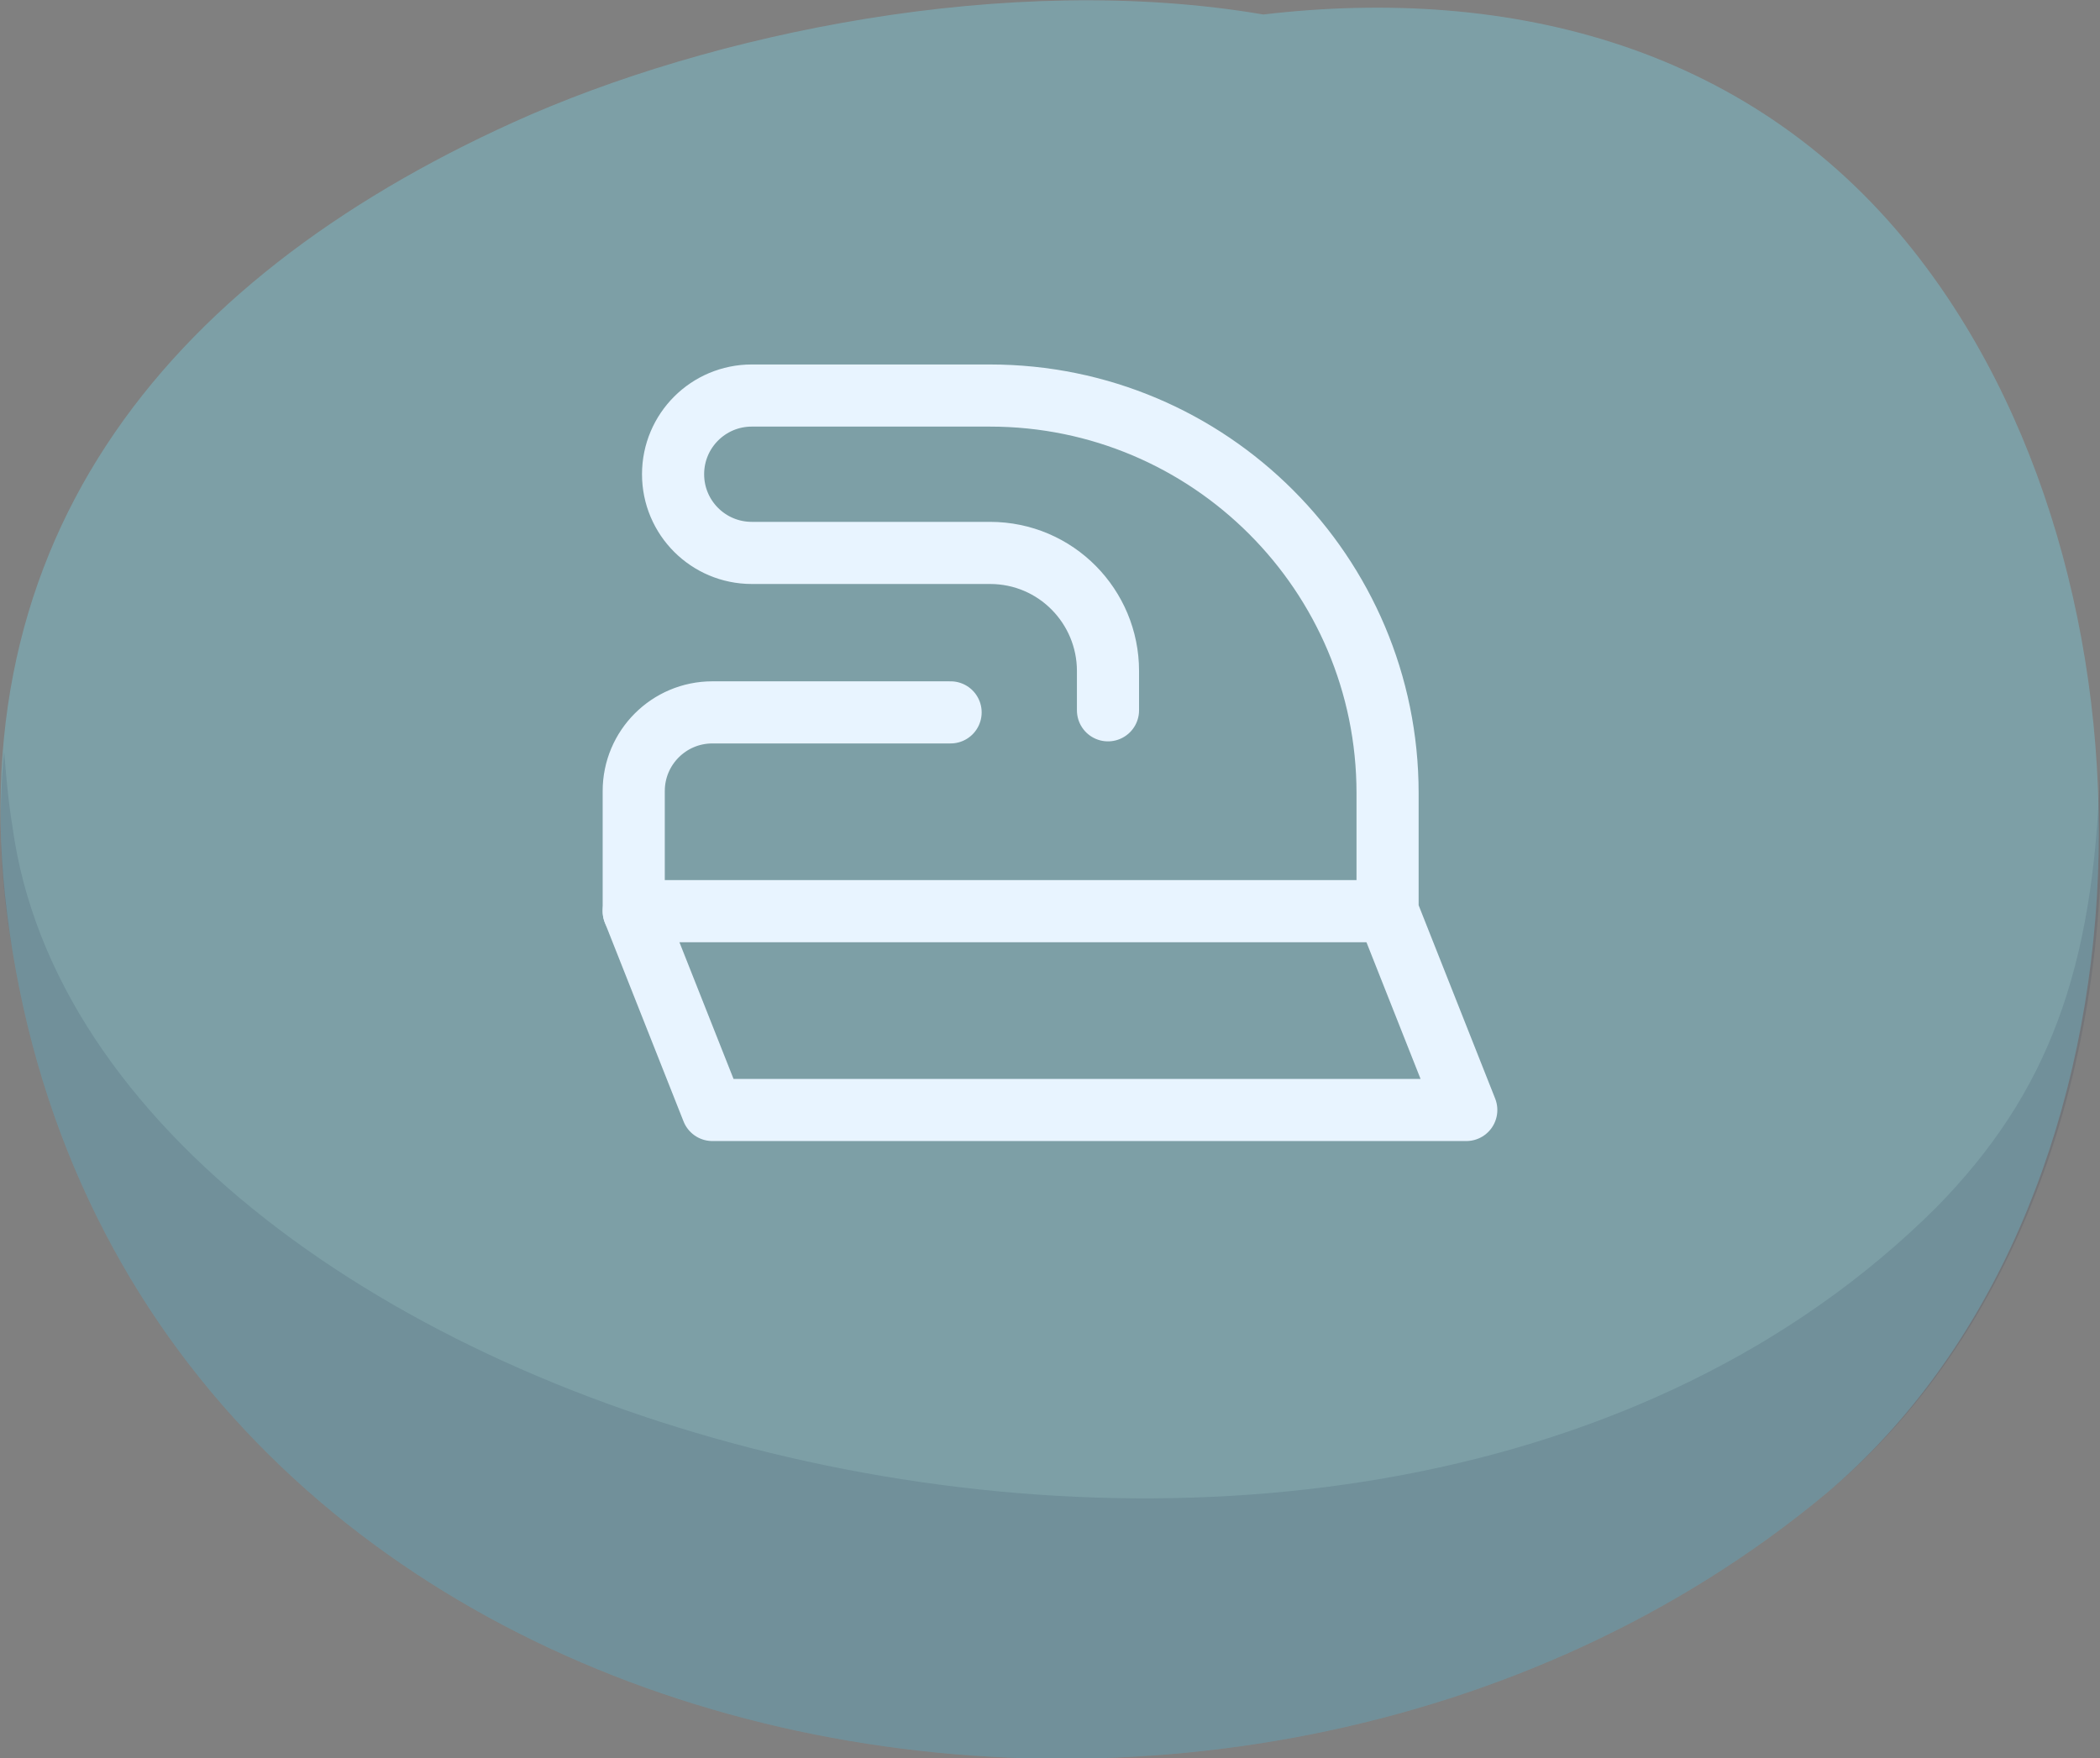
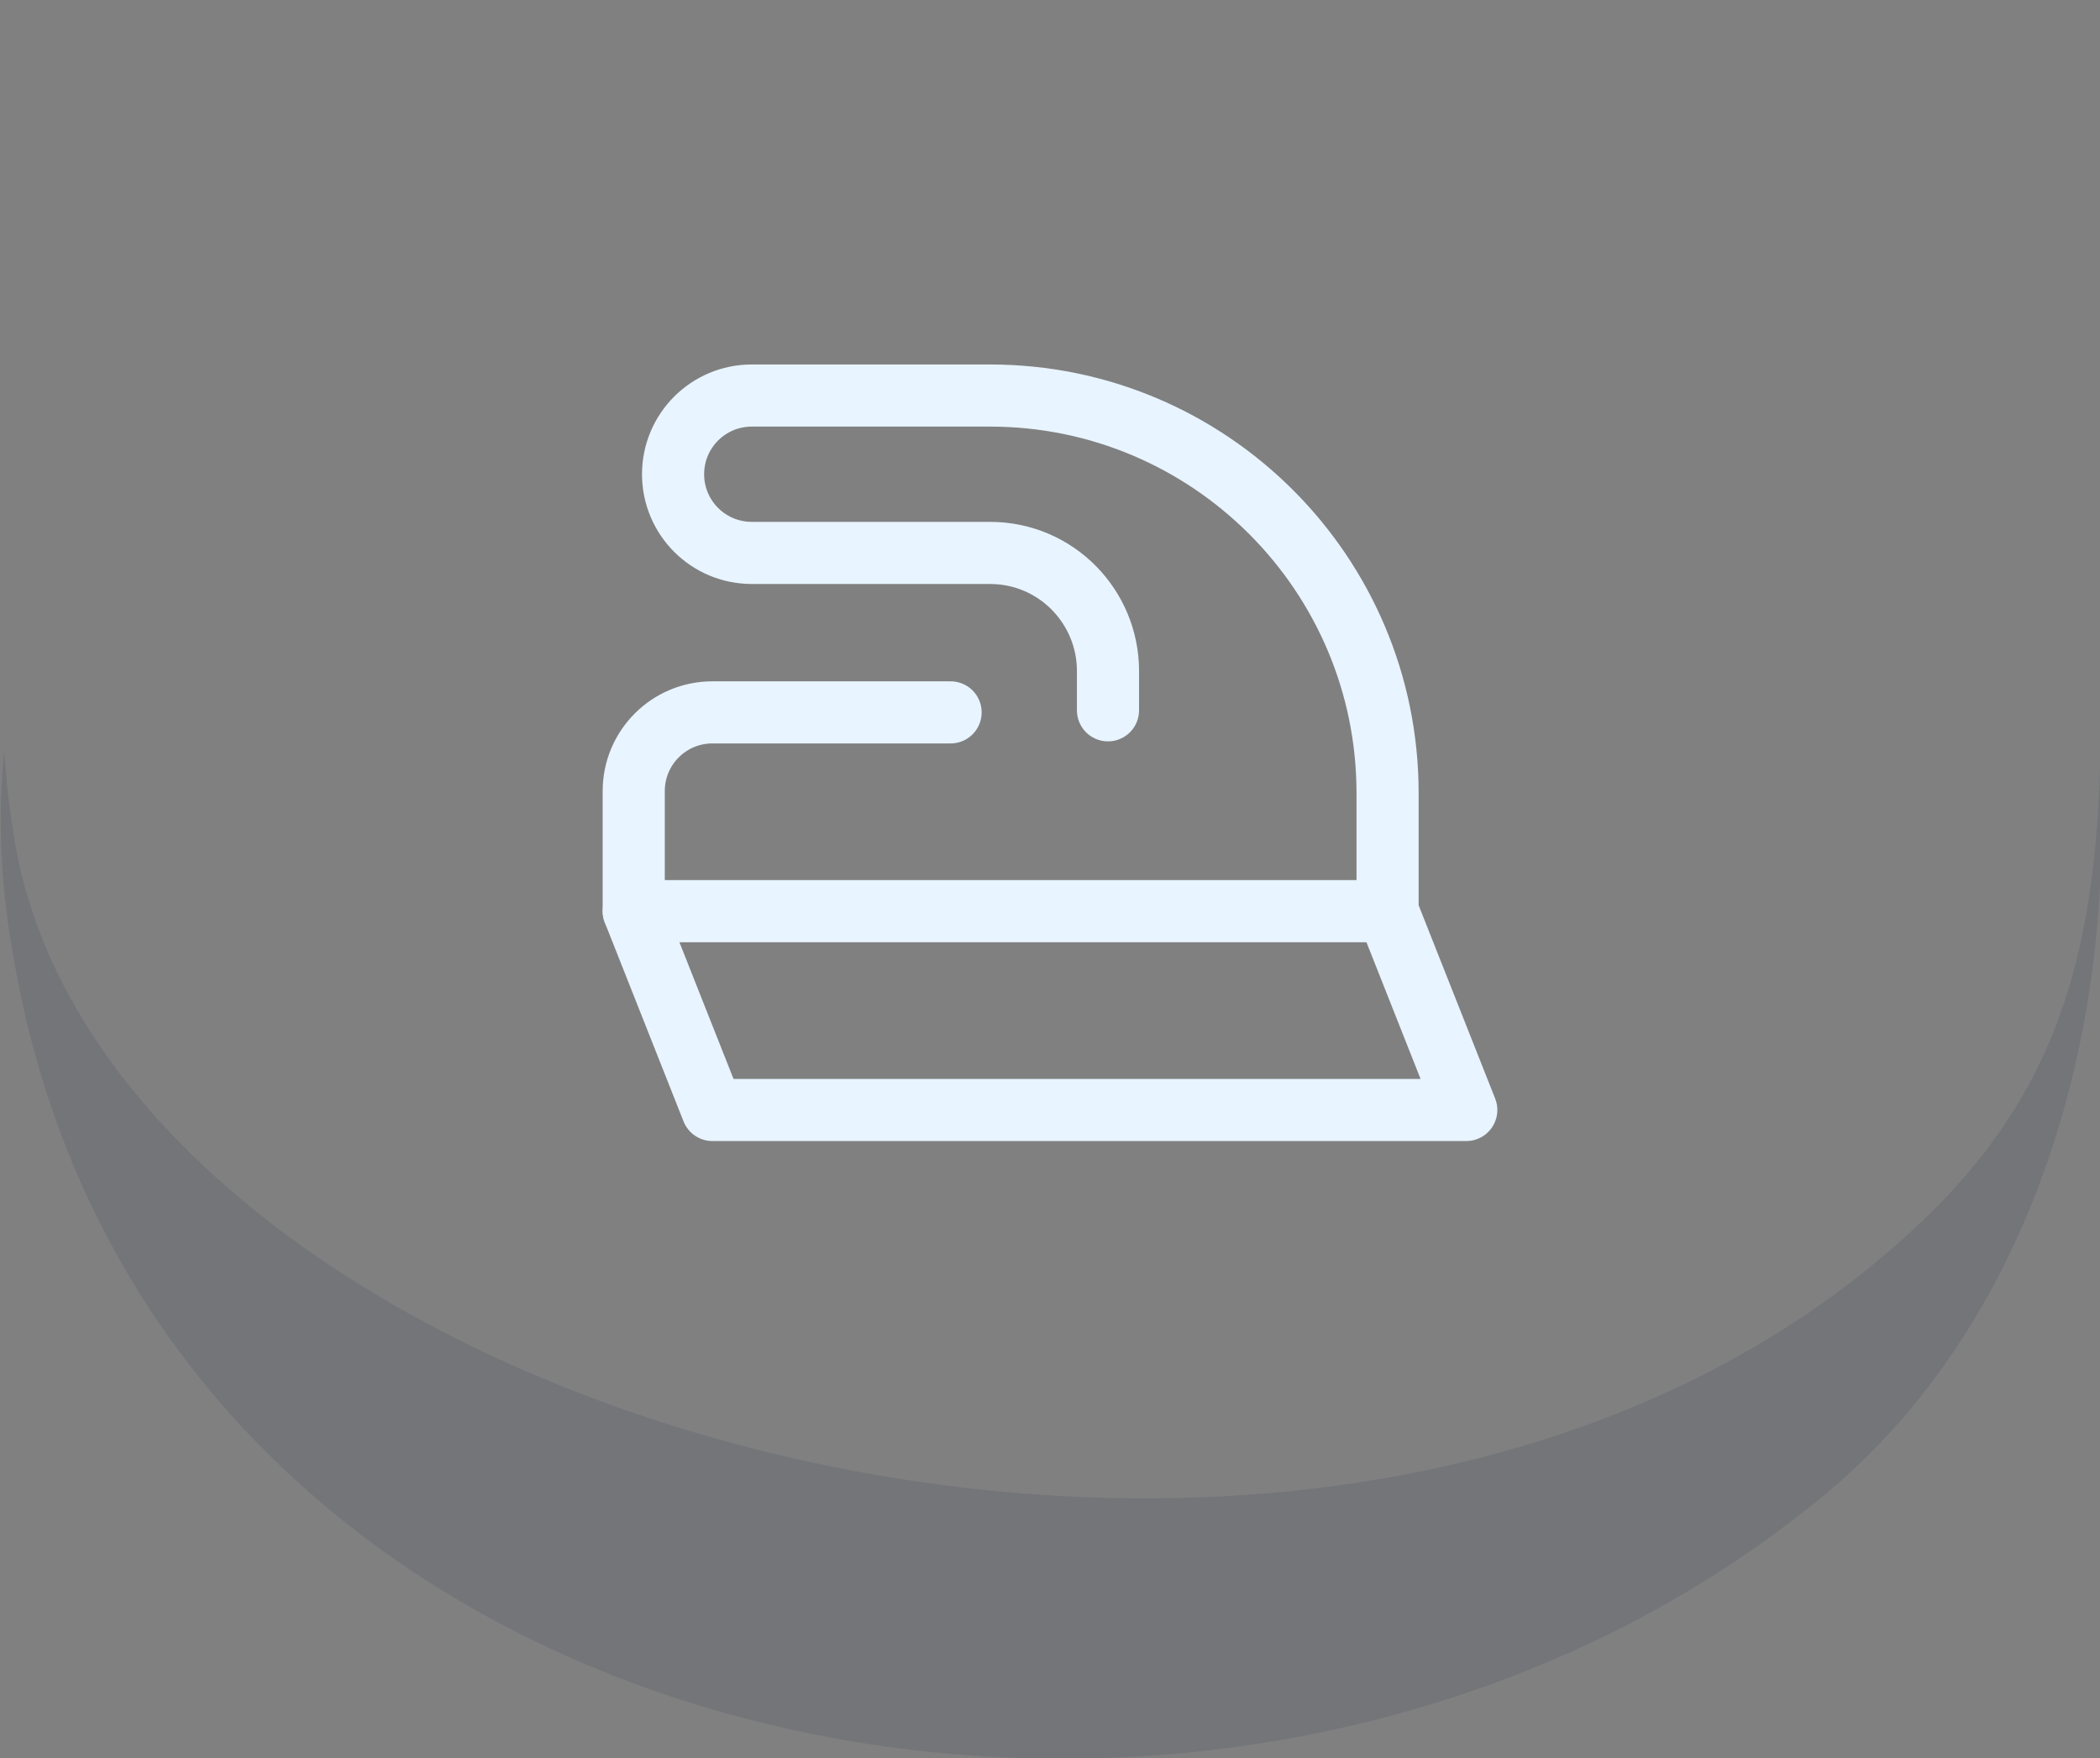
<svg xmlns="http://www.w3.org/2000/svg" version="1.1" id="Layer_1" x="0px" y="0px" viewBox="0 0 101.4 84.9" style="enable-background:new 0 0 101.4 84.9;" xml:space="preserve">
  <rect x="0" y="0" width="101.4" height="84.9" fill="#808080" stroke="none" />
  <style type="text/css">
	.st0{fill:#7D9FA6;}
	.st1{opacity:0.14;}
	.st2{fill:#213551;}
	.st3{fill:none;stroke:#E8F4FF;stroke-width:3;stroke-linecap:round;stroke-linejoin:round;}
</style>
  <g>
-     <path class="st0" d="M92.7,12.5C84.8,2.2,72.9-0.7,61,0.7C48.7-1.4,34.3,1.6,24.8,5.9C7.8,13.6-2.6,26.5,0.6,45.9   c6.5,40,58.8,50.2,87.6,26.2C104.4,58.4,105.3,28.9,92.7,12.5z" />
    <g class="st1">
      <path class="st2" d="M0.6,45.9c6.5,40,58.8,50.2,87.6,26.2c9.7-8.1,13.9-21.7,13.2-34.9c-0.3,9.6-2.5,15.6-7.9,21.1    C65.6,86.1,4.5,68.8,0.6,39.9c-0.2-1.2-0.3-2.4-0.4-3.6l0,0C-0.1,39.3,0,42.5,0.6,45.9z" />
    </g>
    <g>
      <g>
        <line class="st3" x1="30.6" y1="44" x2="67" y2="44" />
        <path class="st3" d="M45.9,34.4H34.4c-2.1,0-3.8,1.7-3.8,3.8V44l3.8,9.6h36.4L67,44v-5.7c0-10.6-8.6-19.2-19.2-19.2H36.3     c-2.1,0-3.8,1.7-3.8,3.8l0,0c0,2.1,1.7,3.8,3.8,3.8h11.5c3.2,0,5.7,2.6,5.7,5.7v1.9" />
      </g>
    </g>
  </g>
</svg>